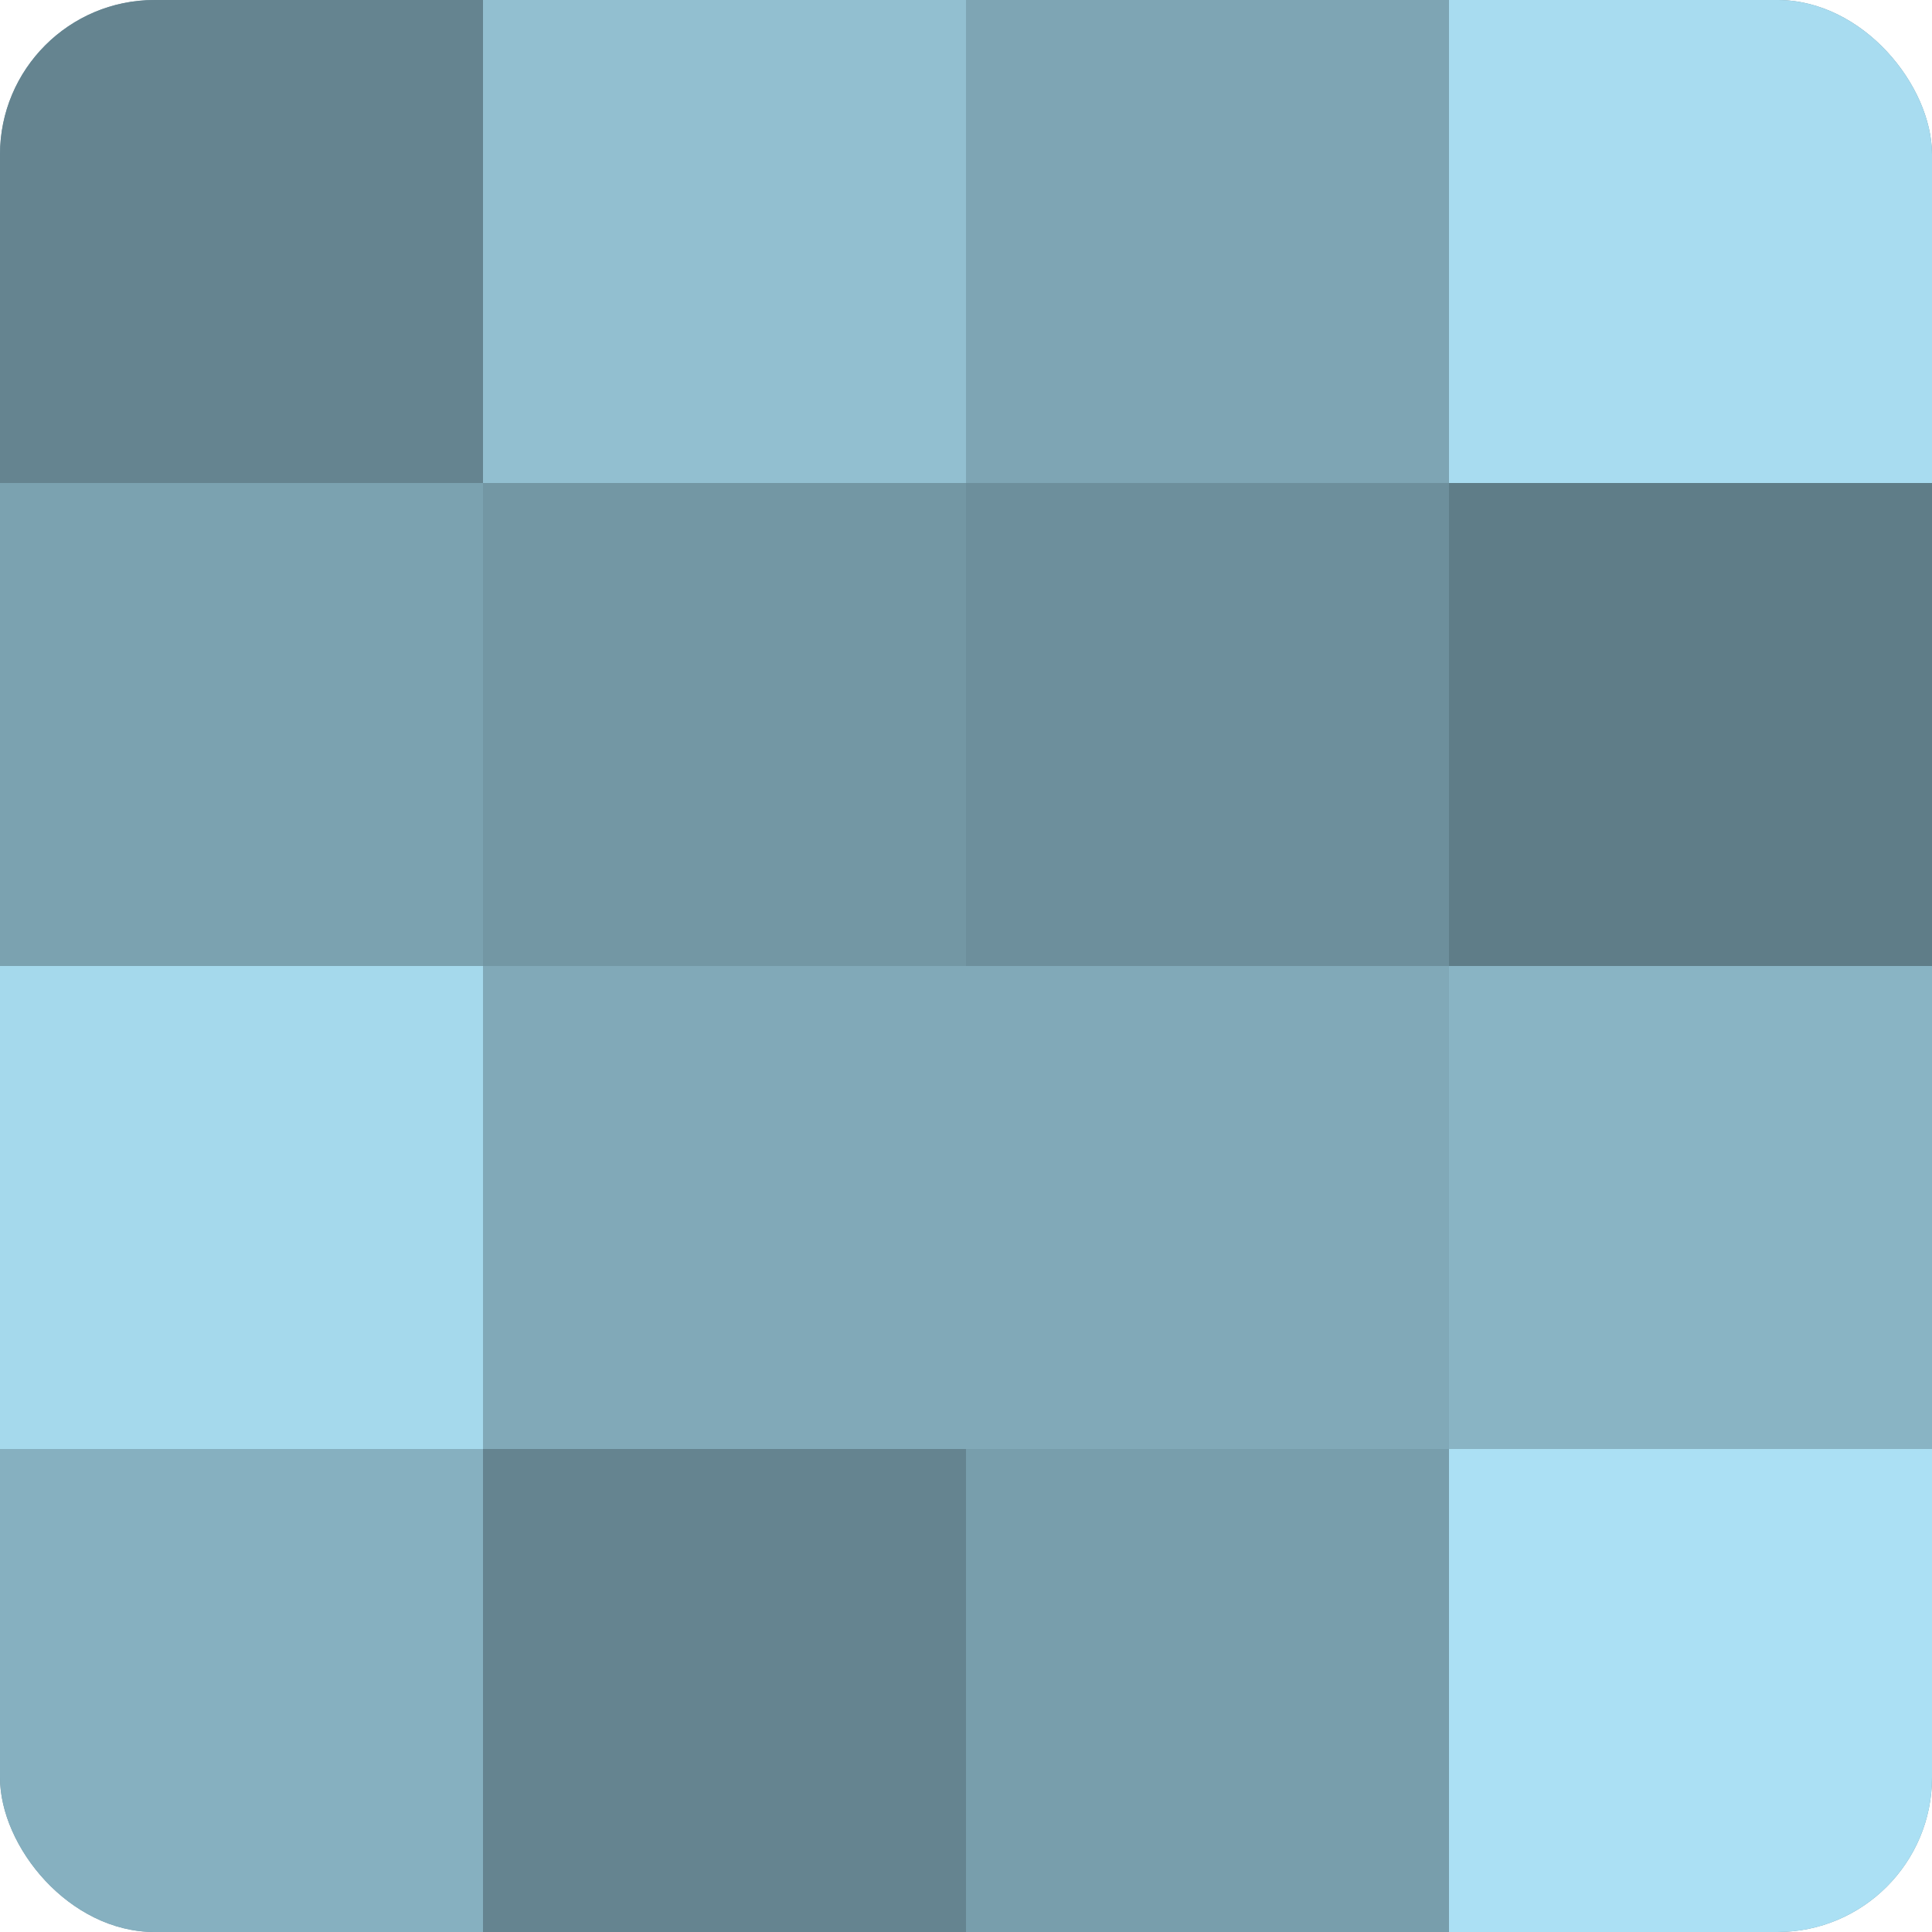
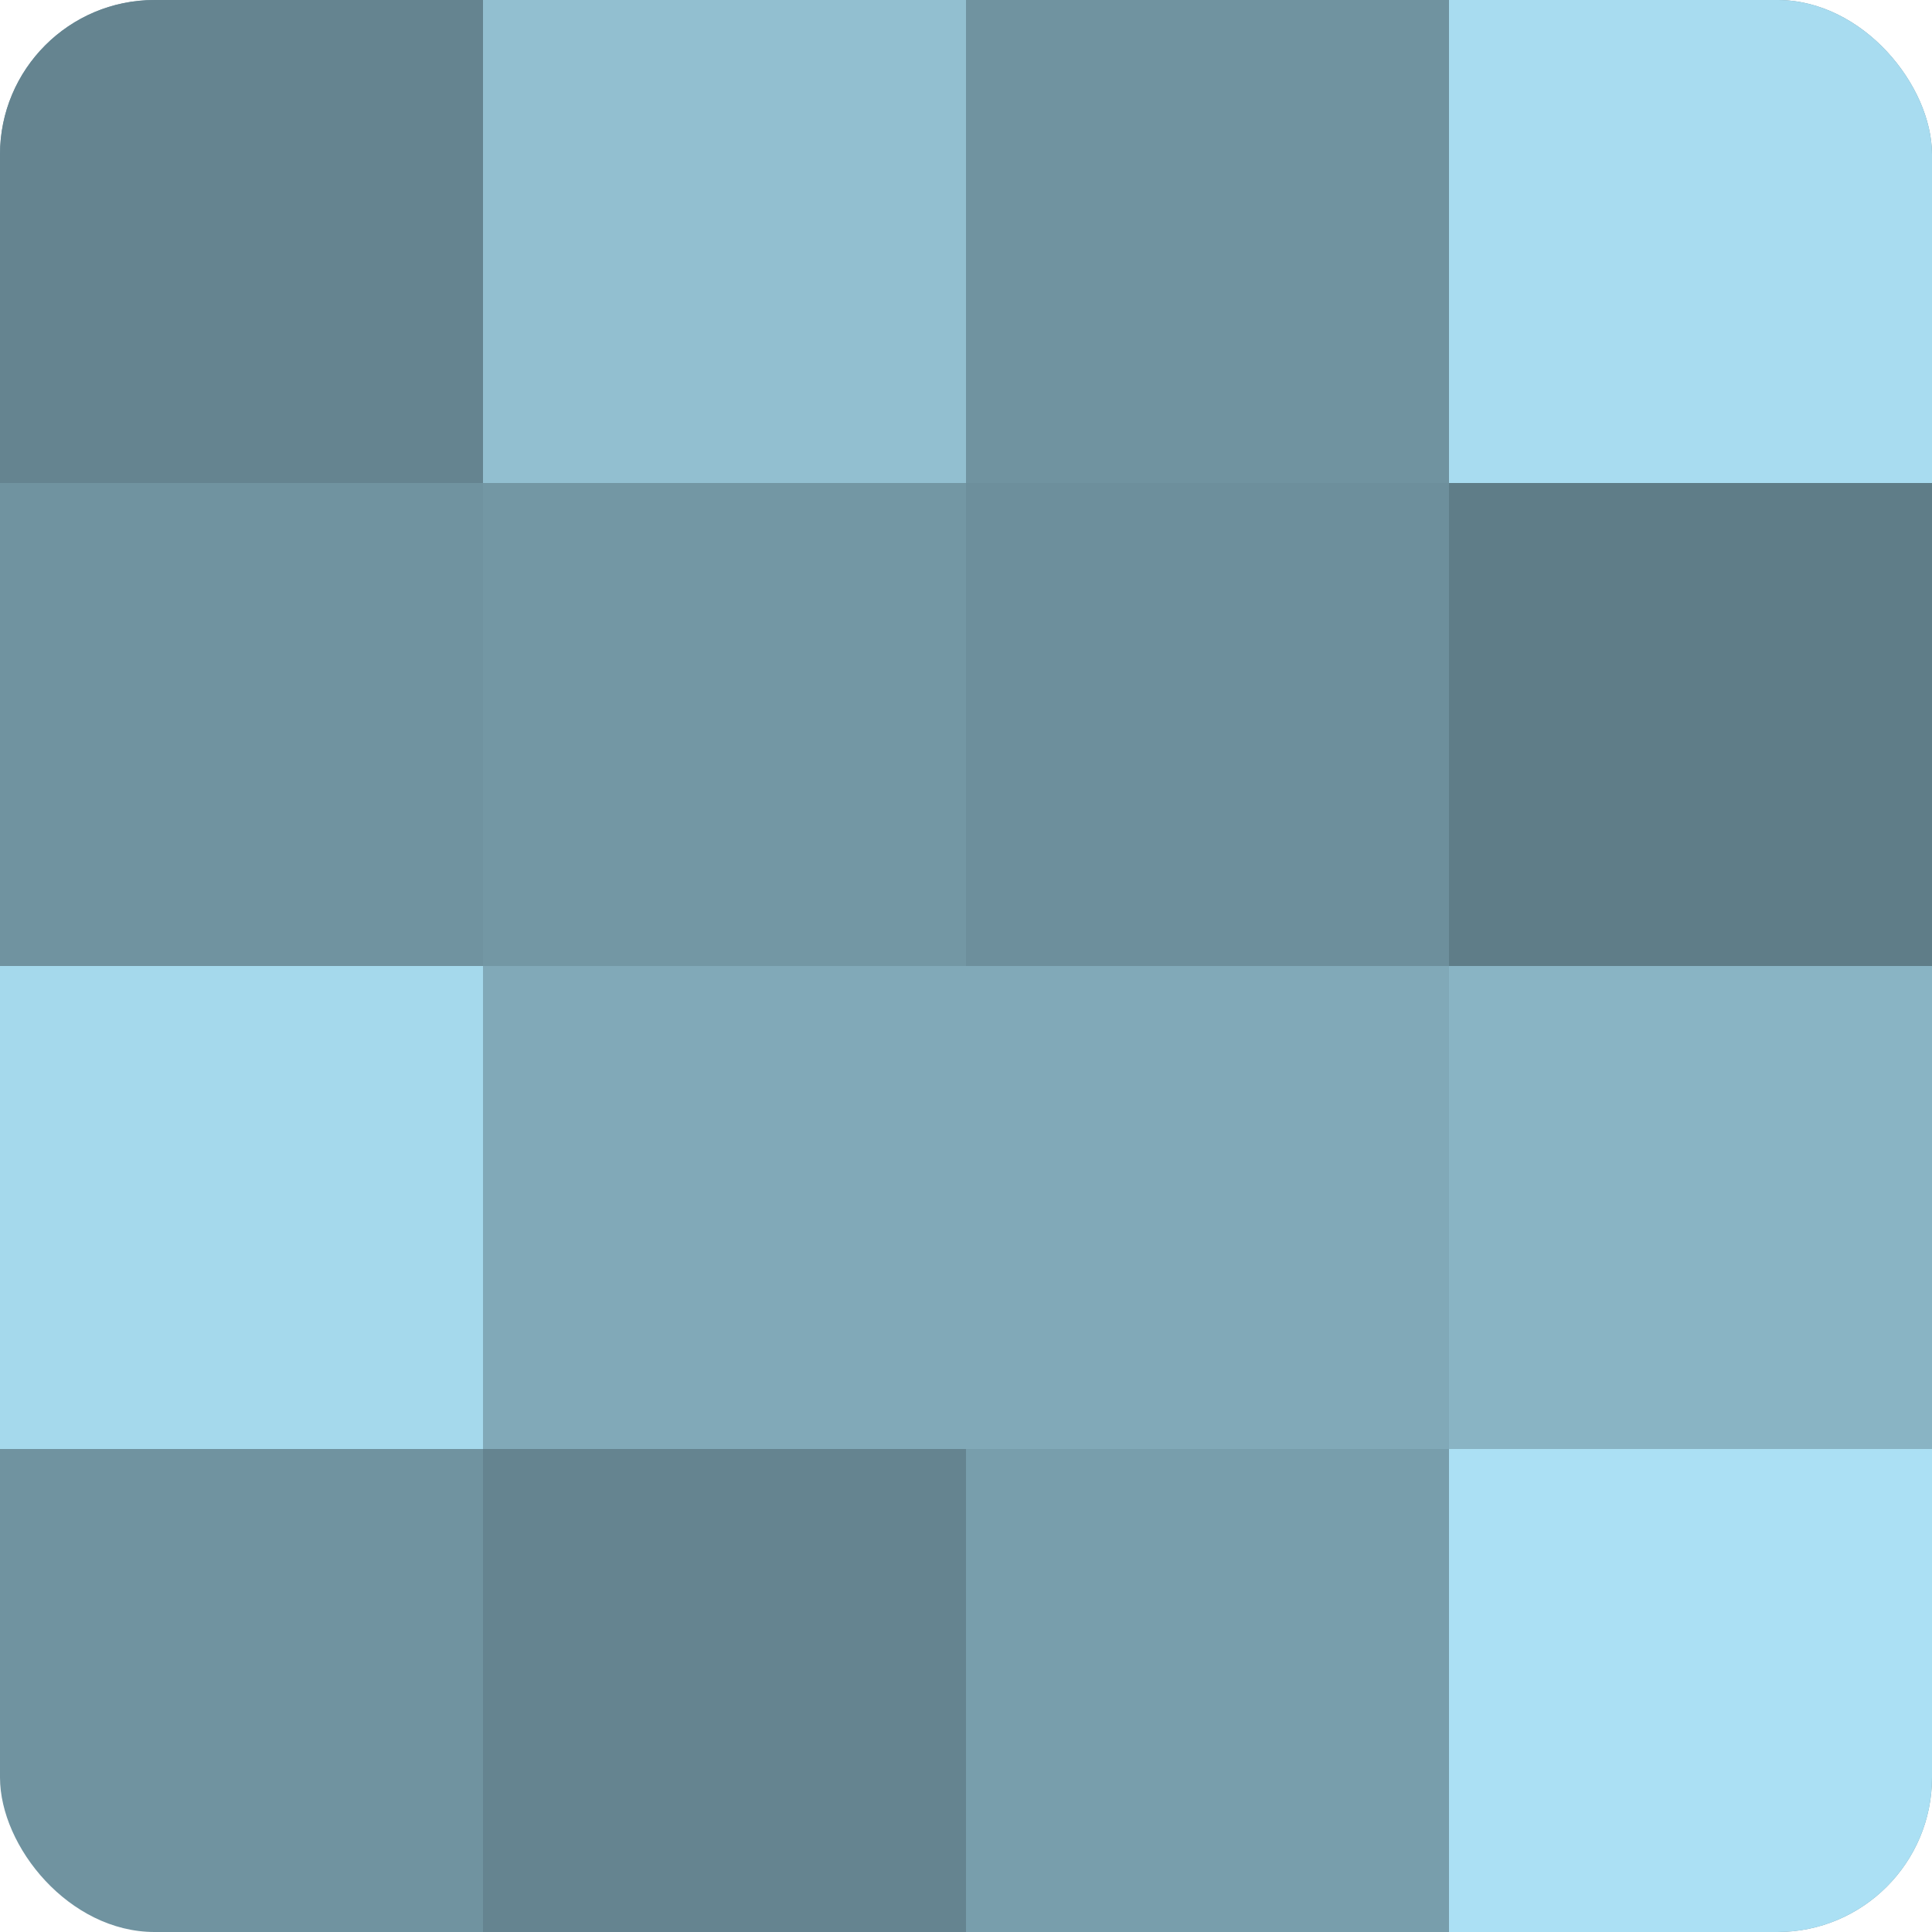
<svg xmlns="http://www.w3.org/2000/svg" width="60" height="60" viewBox="0 0 100 100" preserveAspectRatio="xMidYMid meet">
  <defs>
    <clipPath id="c" width="100" height="100">
      <rect width="100" height="100" rx="8" ry="8" />
    </clipPath>
  </defs>
  <g clip-path="url(#c)">
    <rect width="100" height="100" fill="#7093a0" />
    <rect width="25" height="25" fill="#658490" />
-     <rect y="25" width="25" height="25" fill="#7ba2b0" />
    <rect y="50" width="25" height="25" fill="#a5d9ec" />
-     <rect y="75" width="25" height="25" fill="#86b0c0" />
    <rect x="25" width="25" height="25" fill="#92bfd0" />
    <rect x="25" y="25" width="25" height="25" fill="#7397a4" />
    <rect x="25" y="50" width="25" height="25" fill="#81a9b8" />
    <rect x="25" y="75" width="25" height="25" fill="#658490" />
-     <rect x="50" width="25" height="25" fill="#7ea5b4" />
    <rect x="50" y="25" width="25" height="25" fill="#6d8f9c" />
    <rect x="50" y="50" width="25" height="25" fill="#81a9b8" />
    <rect x="50" y="75" width="25" height="25" fill="#789eac" />
    <rect x="75" width="25" height="25" fill="#a8dcf0" />
    <rect x="75" y="25" width="25" height="25" fill="#5f7d88" />
    <rect x="75" y="50" width="25" height="25" fill="#89b4c4" />
    <rect x="75" y="75" width="25" height="25" fill="#abe0f4" />
  </g>
</svg>